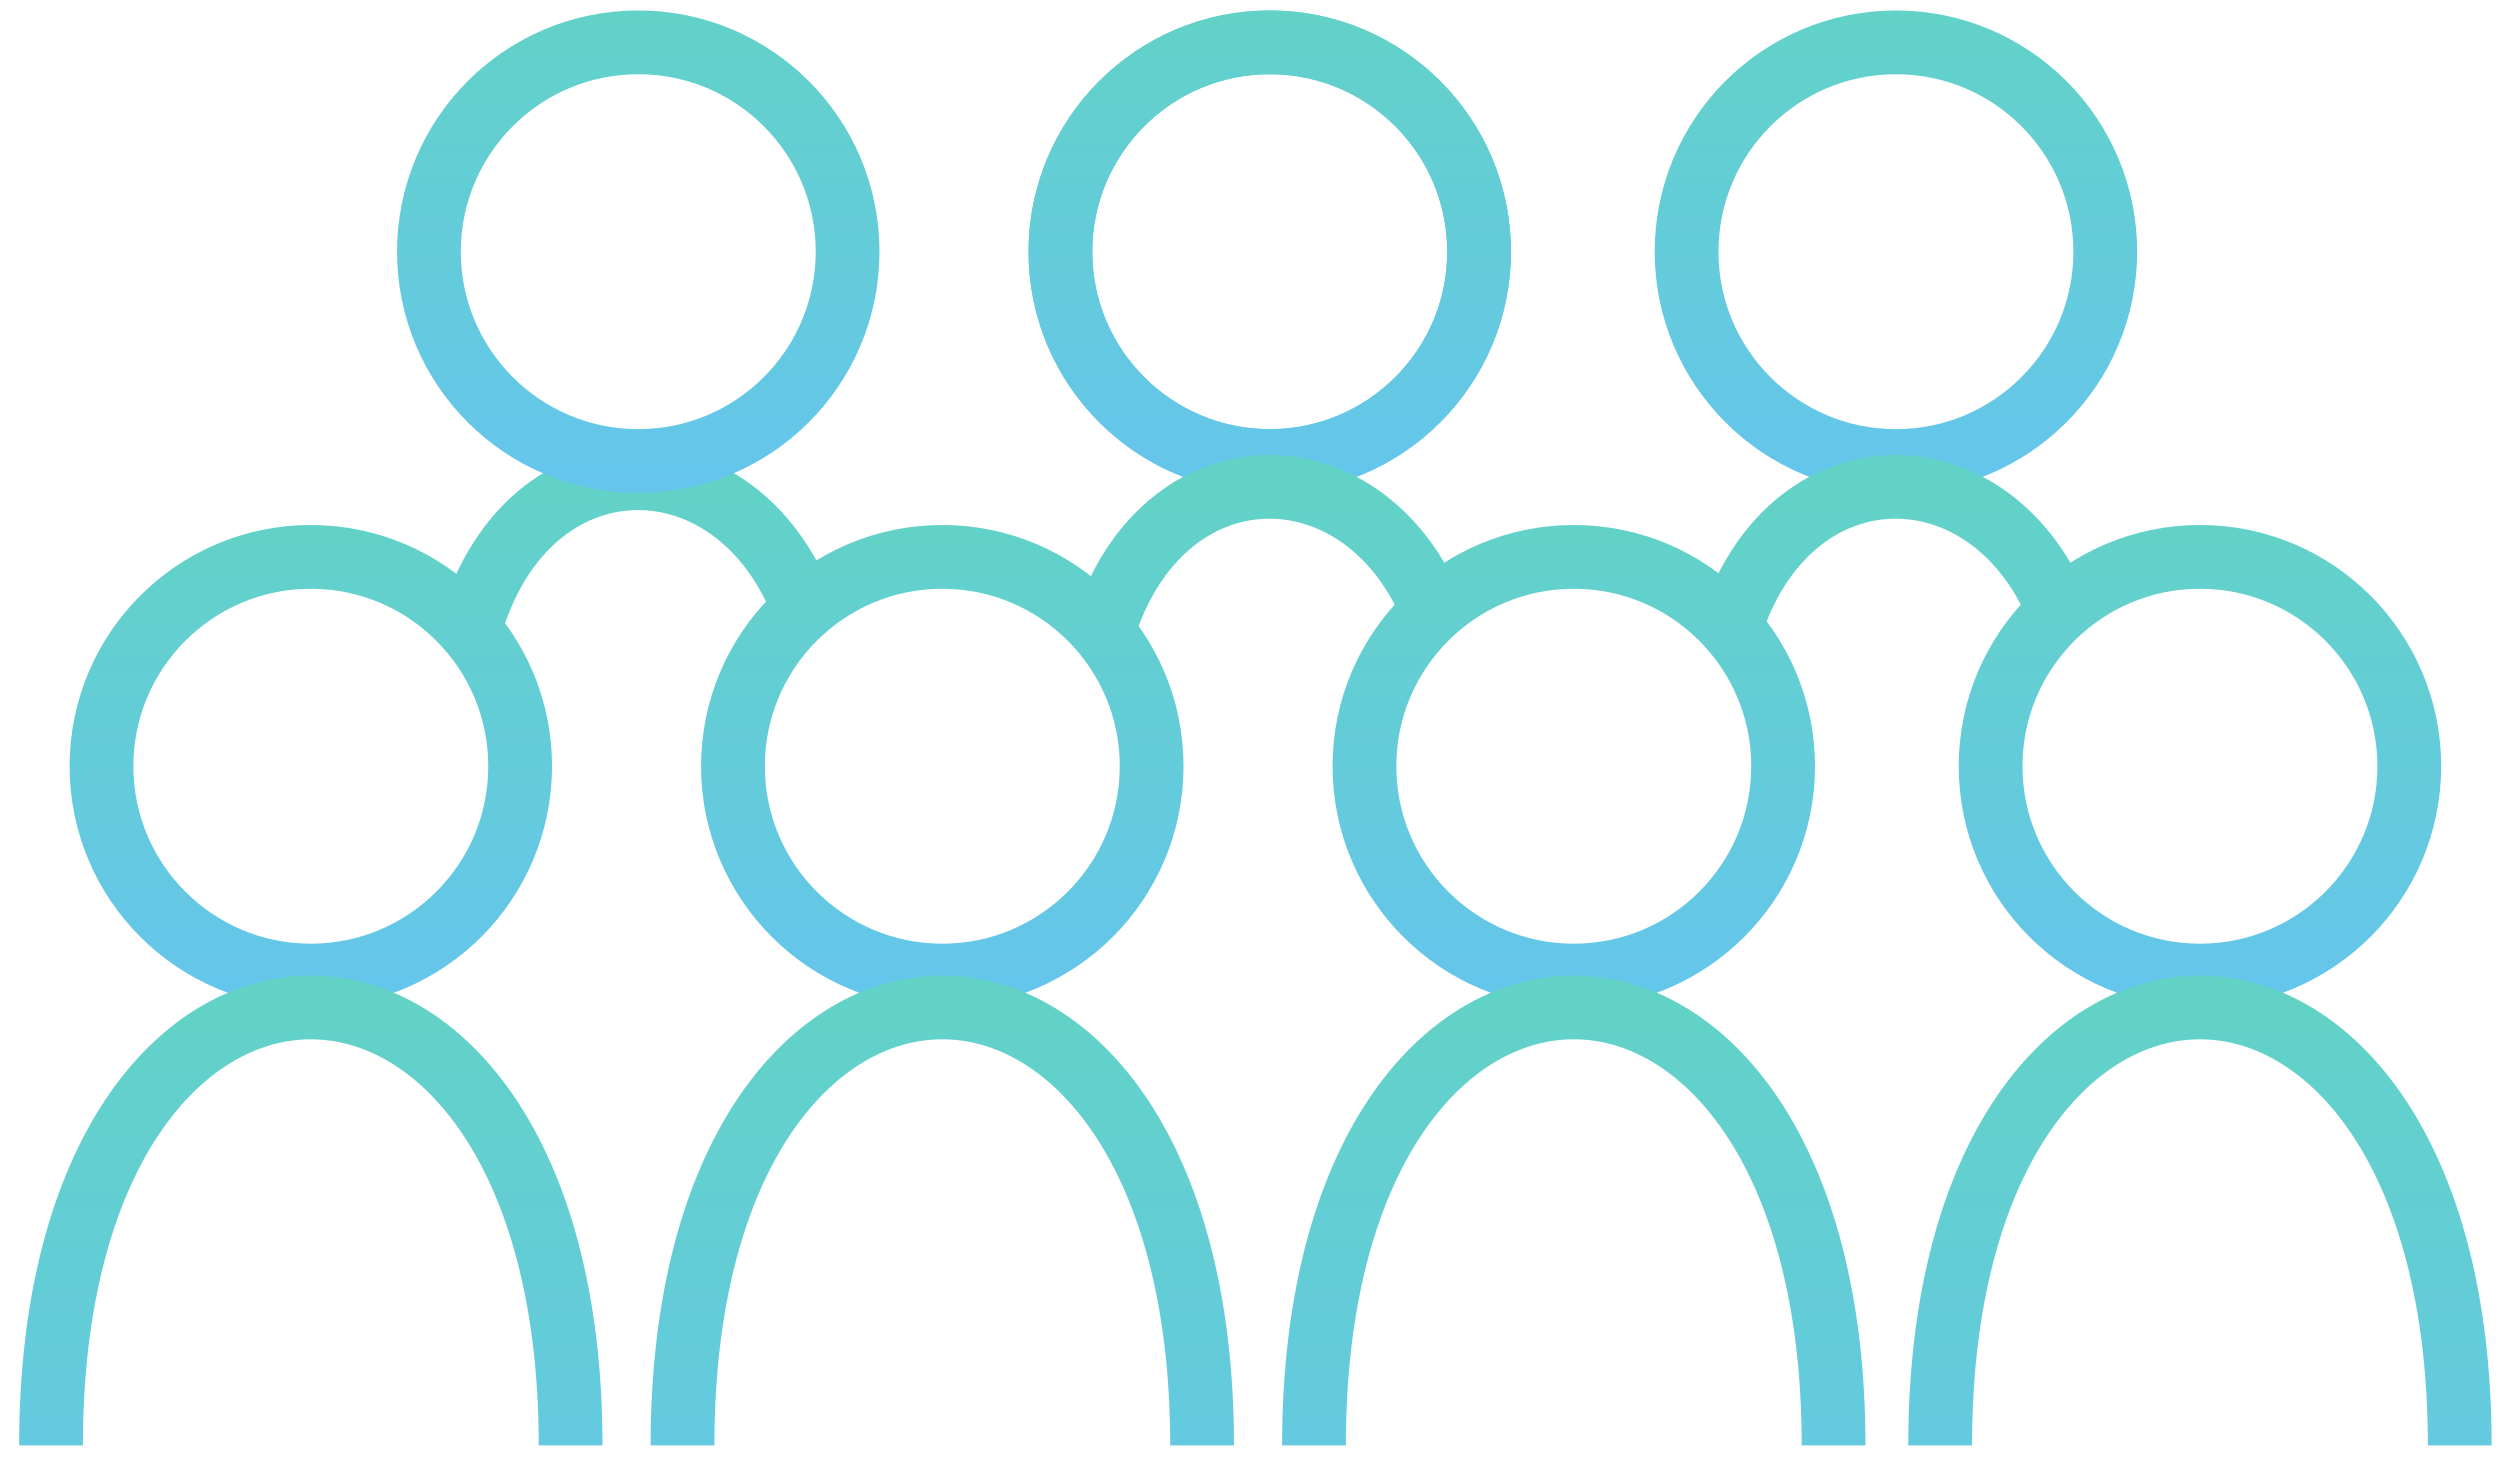
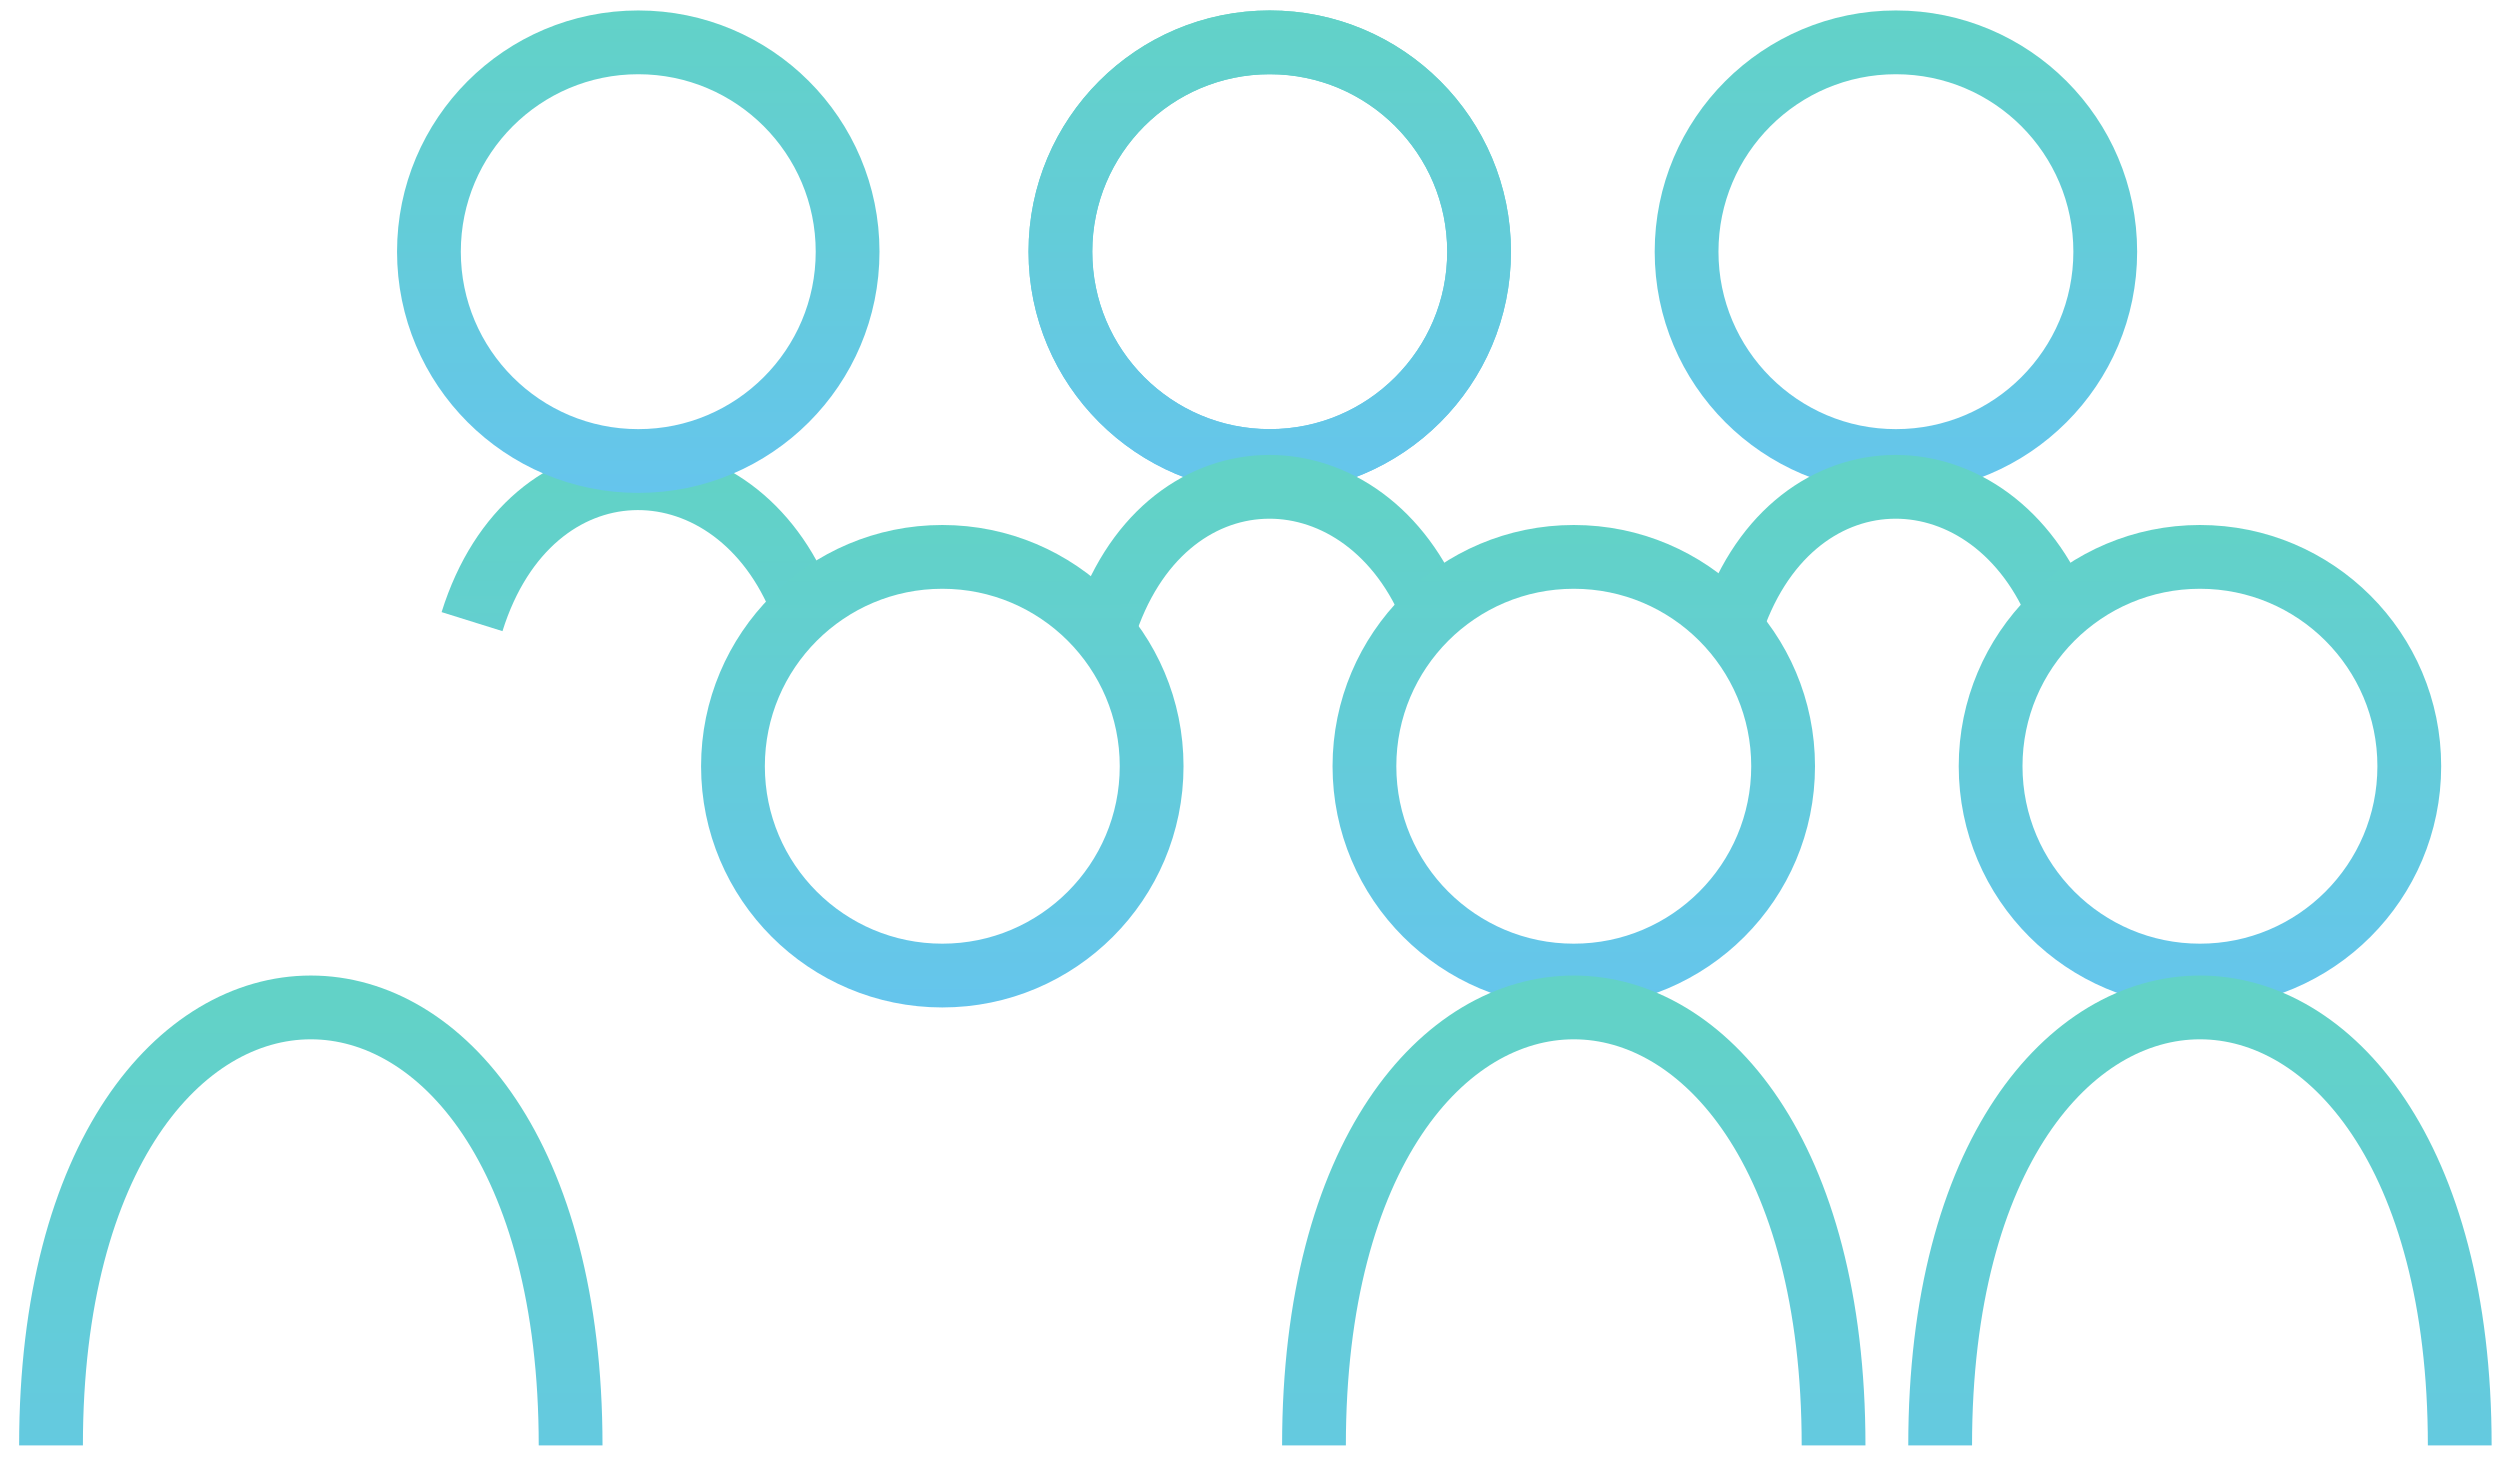
<svg xmlns="http://www.w3.org/2000/svg" width="49" height="29" viewBox="0 0 49 29" fill="none">
-   <circle cx="6.092" cy="15.018" r="4.103" stroke="url(#paint0_linear_354_529)" stroke-width="1.25" />
  <path d="M1 28.33C1 16.884 11.184 16.884 11.184 28.33" stroke="url(#paint1_linear_354_529)" stroke-width="1.25" />
  <circle cx="24.887" cy="4.933" r="4.103" stroke="url(#paint2_linear_354_529)" stroke-width="1.25" />
  <circle cx="24.887" cy="4.933" r="4.103" stroke="url(#paint3_linear_354_529)" stroke-width="1.25" />
  <path d="M21.629 12.353C22.775 8.685 26.671 8.685 28.047 11.894" stroke="url(#paint4_linear_354_529)" stroke-width="1.25" />
  <circle cx="37.16" cy="4.933" r="4.103" stroke="url(#paint5_linear_354_529)" stroke-width="1.25" />
  <path d="M33.902 12.353C35.048 8.685 38.944 8.685 40.319 11.894" stroke="url(#paint6_linear_354_529)" stroke-width="1.25" />
  <path d="M9.252 12.184C10.398 8.516 14.294 8.516 15.669 11.725" stroke="url(#paint7_linear_354_529)" stroke-width="1.25" />
  <circle cx="18.469" cy="15.018" r="4.103" stroke="url(#paint8_linear_354_529)" stroke-width="1.25" />
-   <path d="M13.377 28.33C13.377 16.884 23.561 16.884 23.561 28.33" stroke="url(#paint9_linear_354_529)" stroke-width="1.25" />
  <circle cx="30.846" cy="15.018" r="4.103" stroke="url(#paint10_linear_354_529)" stroke-width="1.25" />
  <path d="M25.754 28.33C25.754 16.884 35.938 16.884 35.938 28.33" stroke="url(#paint11_linear_354_529)" stroke-width="1.25" />
  <circle cx="43.119" cy="15.018" r="4.103" stroke="url(#paint12_linear_354_529)" stroke-width="1.25" />
  <path d="M38.027 28.33C38.027 16.884 48.211 16.884 48.211 28.33" stroke="url(#paint13_linear_354_529)" stroke-width="1.25" />
  <circle cx="12.51" cy="4.933" r="4.103" stroke="url(#paint14_linear_354_529)" stroke-width="1.25" />
  <defs>
    <linearGradient id="paint0_linear_354_529" x1="6.092" y1="10.29" x2="6.092" y2="19.746" gradientUnits="userSpaceOnUse">
      <stop stop-color="#62D2C7" />
      <stop offset="1" stop-color="#65C5ED" />
    </linearGradient>
    <linearGradient id="paint1_linear_354_529" x1="6.092" y1="19.746" x2="6.092" y2="32.839" gradientUnits="userSpaceOnUse">
      <stop stop-color="#62D2C7" />
      <stop offset="1" stop-color="#65C5ED" />
    </linearGradient>
    <linearGradient id="paint2_linear_354_529" x1="24.887" y1="0.205" x2="24.887" y2="9.661" gradientUnits="userSpaceOnUse">
      <stop stop-color="#62D2C7" />
      <stop offset="1" stop-color="#65C5ED" />
    </linearGradient>
    <linearGradient id="paint3_linear_354_529" x1="24.887" y1="0.205" x2="24.887" y2="9.661" gradientUnits="userSpaceOnUse">
      <stop stop-color="#62D2C7" />
      <stop offset="1" stop-color="#65C5ED" />
    </linearGradient>
    <linearGradient id="paint4_linear_354_529" x1="24.887" y1="9.661" x2="24.887" y2="22.754" gradientUnits="userSpaceOnUse">
      <stop stop-color="#62D2C7" />
      <stop offset="1" stop-color="#65C5ED" />
    </linearGradient>
    <linearGradient id="paint5_linear_354_529" x1="37.16" y1="0.205" x2="37.16" y2="9.661" gradientUnits="userSpaceOnUse">
      <stop stop-color="#62D2C7" />
      <stop offset="1" stop-color="#65C5ED" />
    </linearGradient>
    <linearGradient id="paint6_linear_354_529" x1="37.16" y1="9.661" x2="37.16" y2="22.754" gradientUnits="userSpaceOnUse">
      <stop stop-color="#62D2C7" />
      <stop offset="1" stop-color="#65C5ED" />
    </linearGradient>
    <linearGradient id="paint7_linear_354_529" x1="12.51" y1="9.492" x2="12.51" y2="22.585" gradientUnits="userSpaceOnUse">
      <stop stop-color="#62D2C7" />
      <stop offset="1" stop-color="#65C5ED" />
    </linearGradient>
    <linearGradient id="paint8_linear_354_529" x1="18.469" y1="10.29" x2="18.469" y2="19.746" gradientUnits="userSpaceOnUse">
      <stop stop-color="#62D2C7" />
      <stop offset="1" stop-color="#65C5ED" />
    </linearGradient>
    <linearGradient id="paint9_linear_354_529" x1="18.469" y1="19.746" x2="18.469" y2="32.839" gradientUnits="userSpaceOnUse">
      <stop stop-color="#62D2C7" />
      <stop offset="1" stop-color="#65C5ED" />
    </linearGradient>
    <linearGradient id="paint10_linear_354_529" x1="30.846" y1="10.29" x2="30.846" y2="19.746" gradientUnits="userSpaceOnUse">
      <stop stop-color="#62D2C7" />
      <stop offset="1" stop-color="#65C5ED" />
    </linearGradient>
    <linearGradient id="paint11_linear_354_529" x1="30.846" y1="19.746" x2="30.846" y2="32.839" gradientUnits="userSpaceOnUse">
      <stop stop-color="#62D2C7" />
      <stop offset="1" stop-color="#65C5ED" />
    </linearGradient>
    <linearGradient id="paint12_linear_354_529" x1="43.119" y1="10.29" x2="43.119" y2="19.746" gradientUnits="userSpaceOnUse">
      <stop stop-color="#62D2C7" />
      <stop offset="1" stop-color="#65C5ED" />
    </linearGradient>
    <linearGradient id="paint13_linear_354_529" x1="43.119" y1="19.746" x2="43.119" y2="32.839" gradientUnits="userSpaceOnUse">
      <stop stop-color="#62D2C7" />
      <stop offset="1" stop-color="#65C5ED" />
    </linearGradient>
    <linearGradient id="paint14_linear_354_529" x1="12.51" y1="0.205" x2="12.51" y2="9.661" gradientUnits="userSpaceOnUse">
      <stop stop-color="#62D2C7" />
      <stop offset="1" stop-color="#65C5ED" />
    </linearGradient>
  </defs>
</svg>